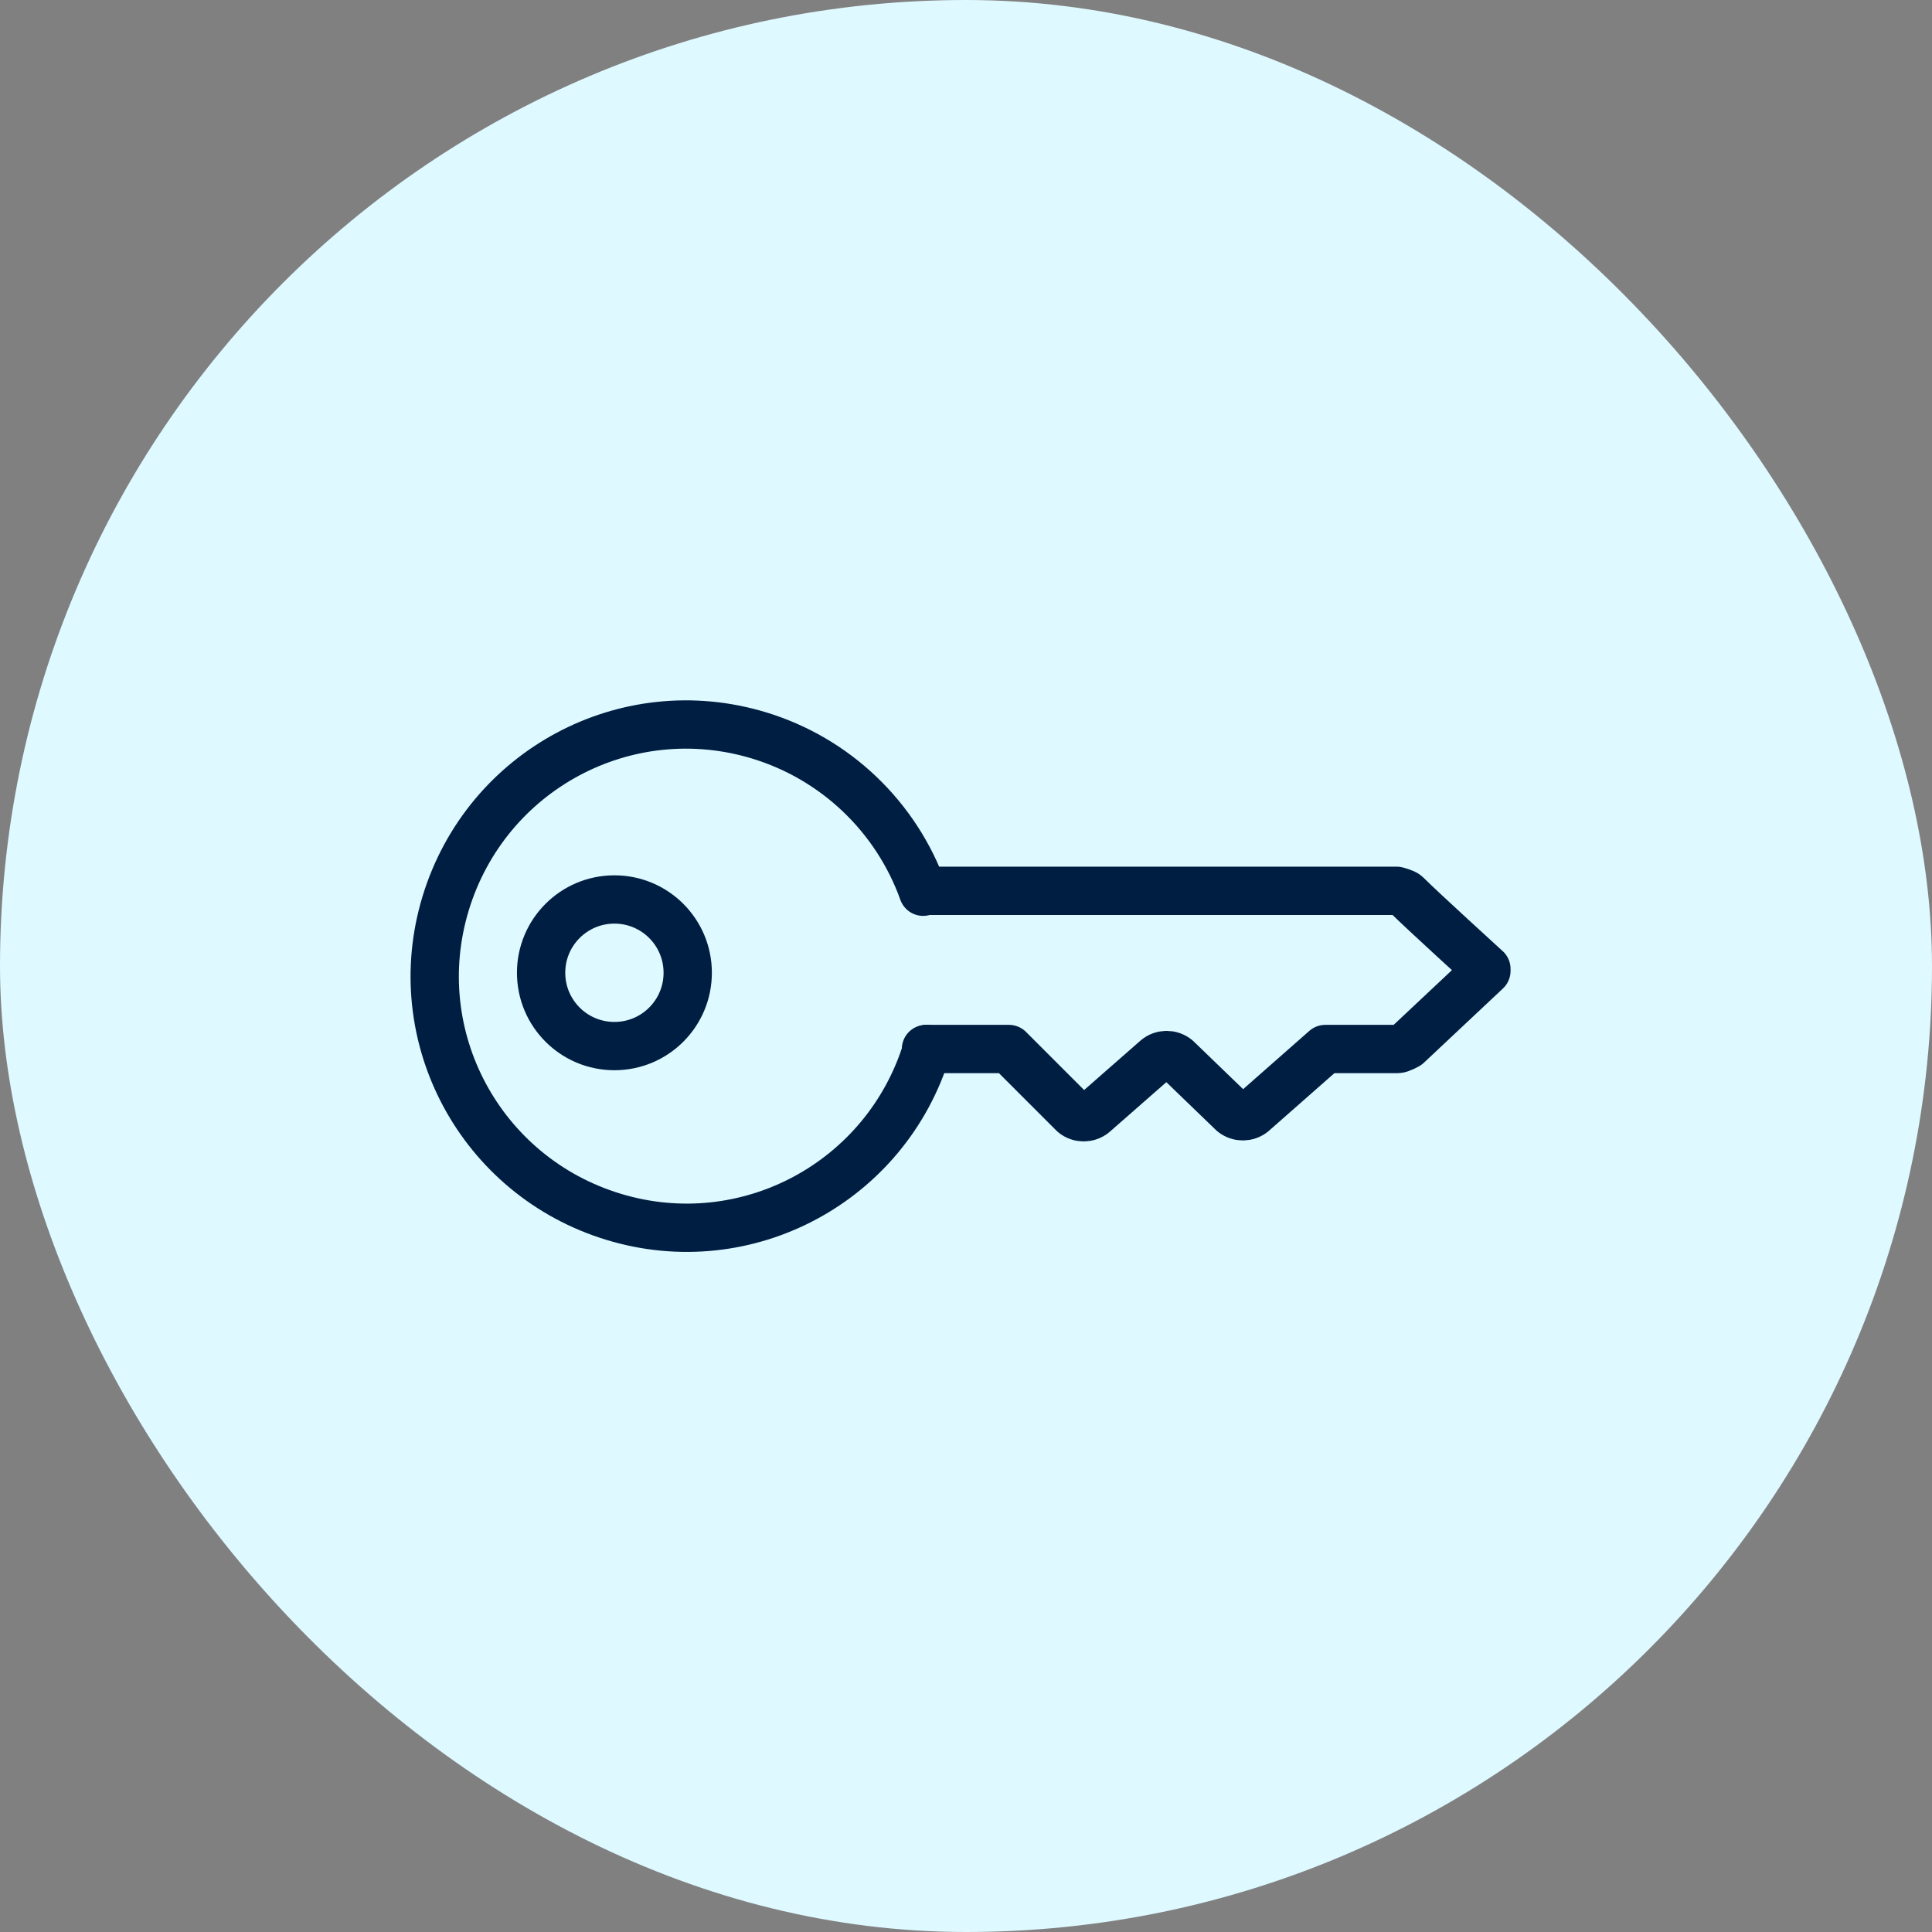
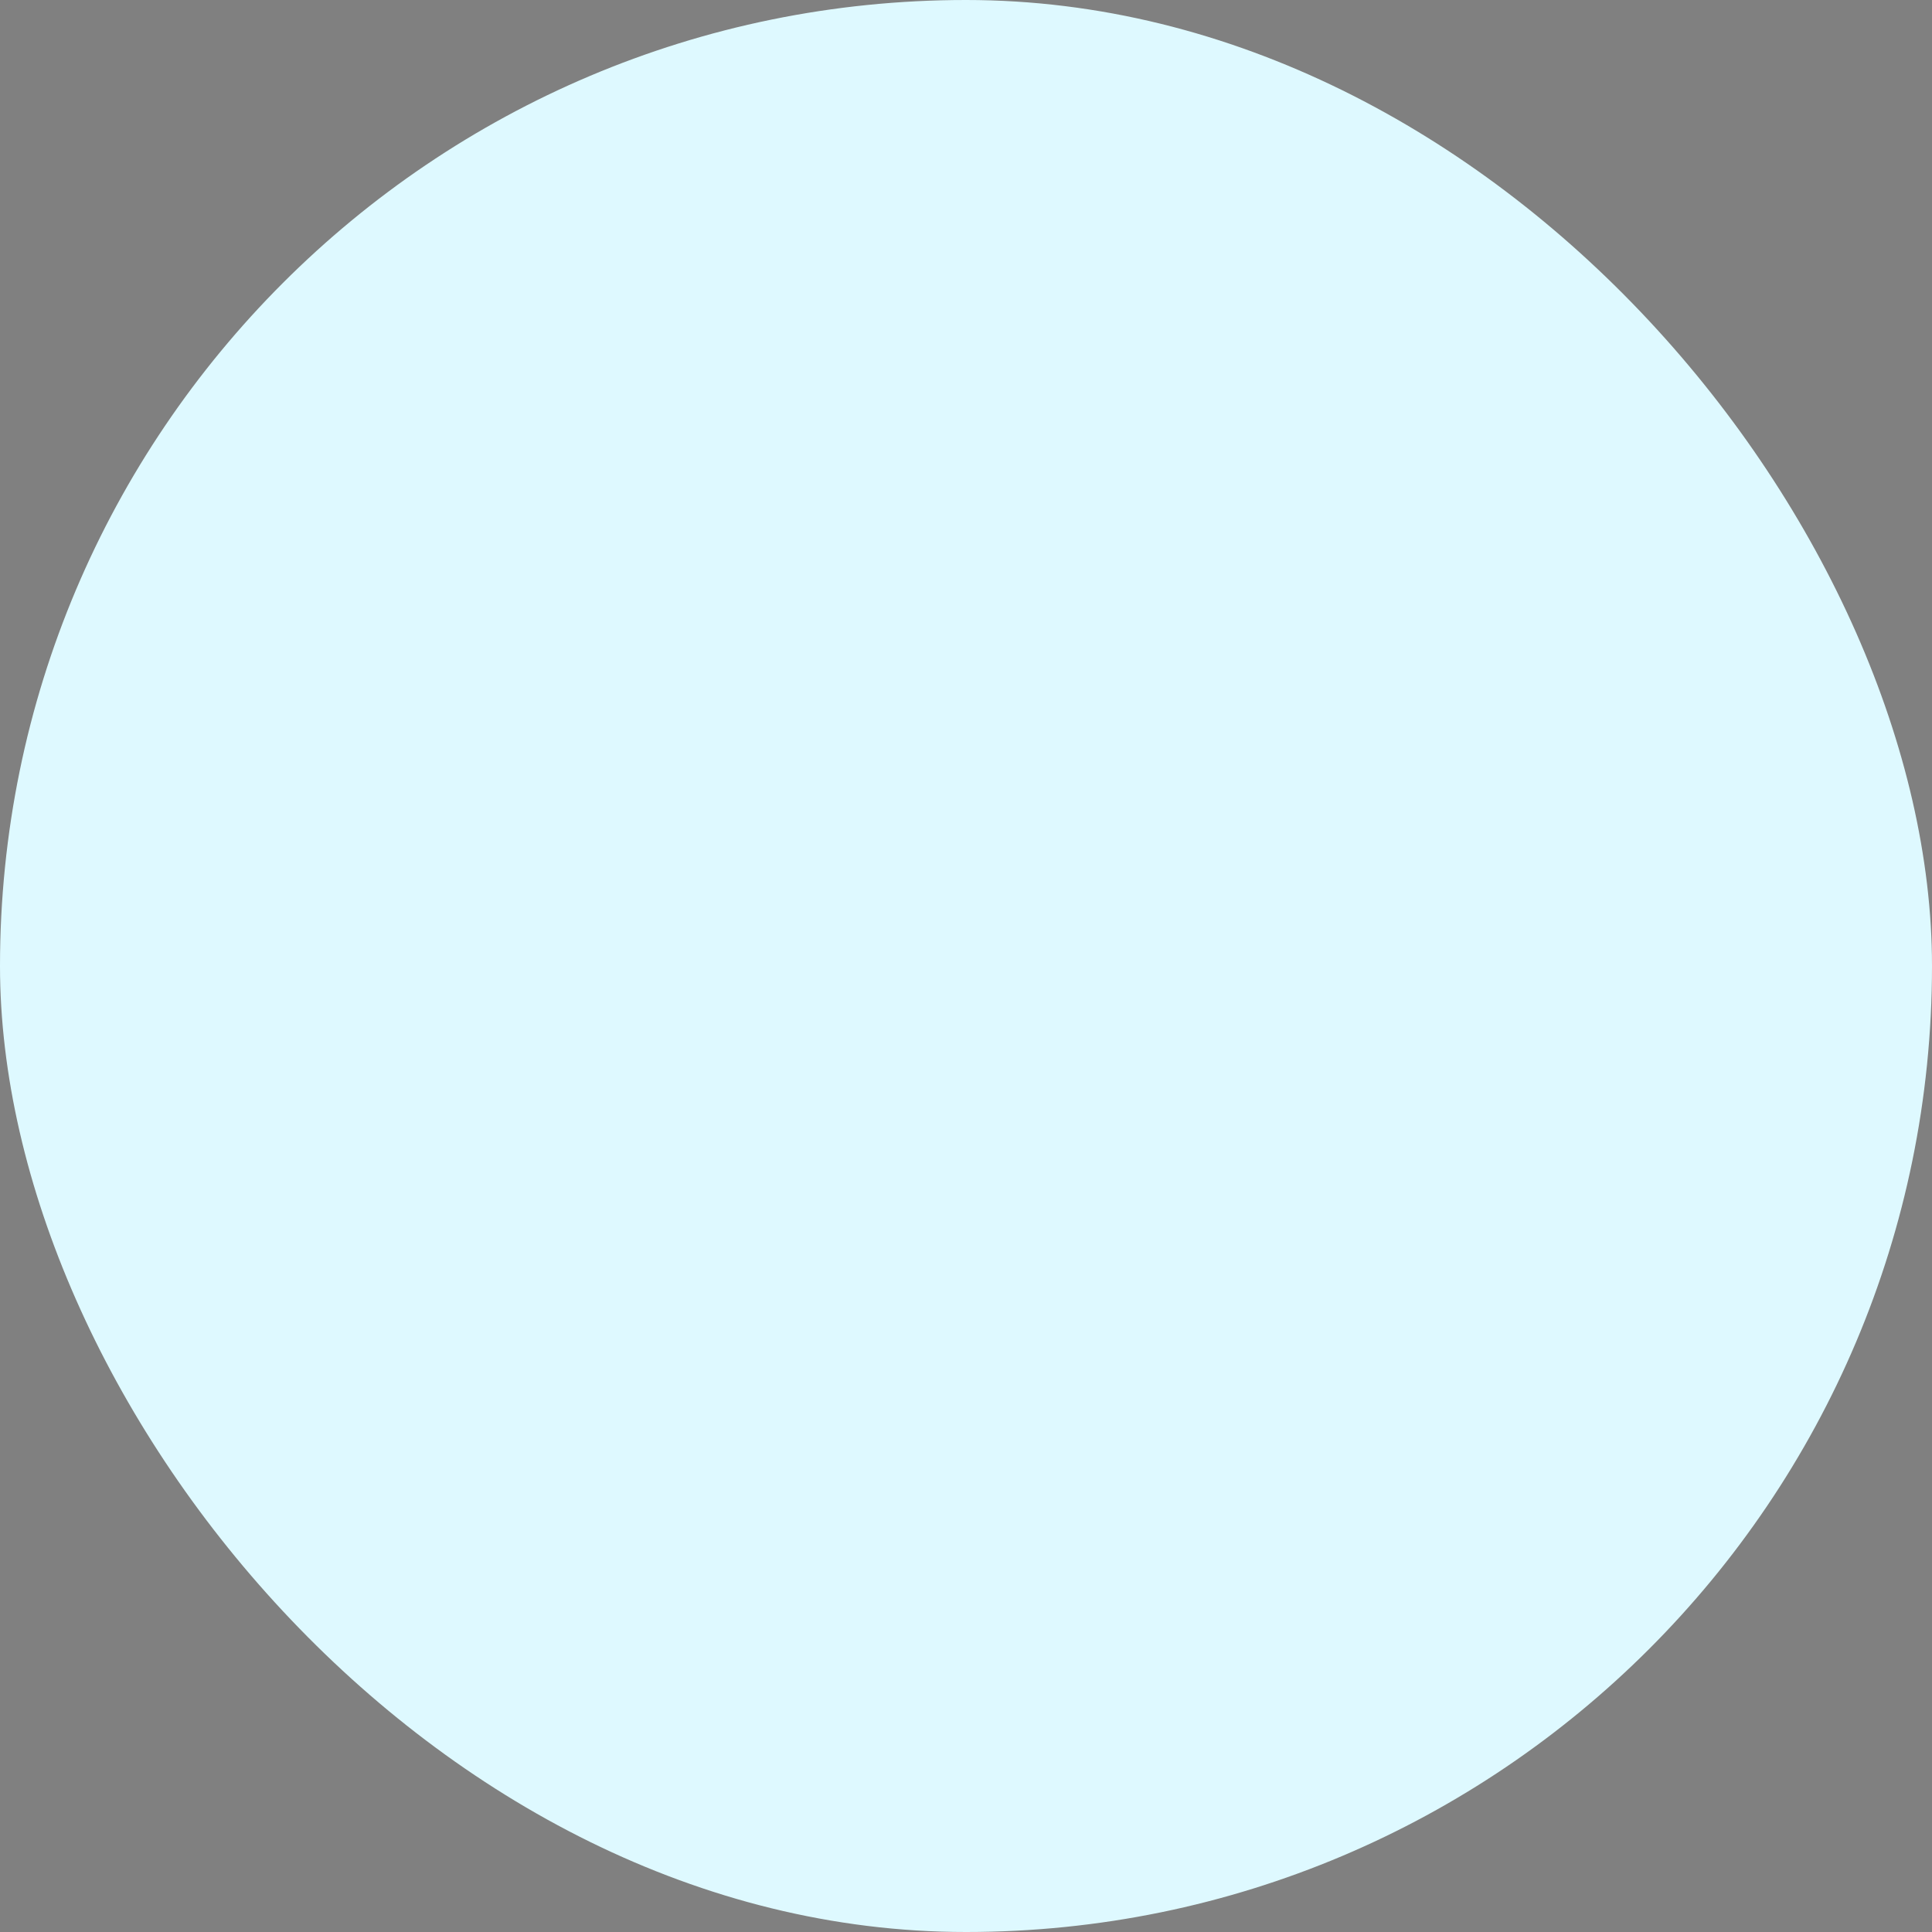
<svg xmlns="http://www.w3.org/2000/svg" width="80" height="80" viewBox="0 0 80 80" fill="none">
  <rect x="0" y="0" width="80" height="80" fill="#808080" stroke="none" />
  <rect width="80" height="80" rx="40" fill="#DEF9FF" />
-   <path d="M38.385 43.435C36.708 48.947 30.916 52.062 25.404 50.385C19.892 48.707 16.777 42.916 18.454 37.404C20.132 31.892 25.923 28.777 31.435 30.454C34.59 31.413 37.107 33.809 38.225 36.925" stroke="#001E41" stroke-width="2" stroke-linecap="round" stroke-linejoin="round" />
-   <path d="M38.223 36.887H57.834C57.834 36.887 58.154 36.967 58.234 37.047C58.913 37.726 61.509 40.082 61.549 40.122V40.202L58.274 43.278C58.274 43.278 57.994 43.437 57.874 43.437H54.878L51.883 46.073C51.643 46.273 51.284 46.273 51.044 46.073L48.727 43.837C48.488 43.637 48.128 43.637 47.889 43.837L45.293 46.113C45.053 46.313 44.693 46.313 44.454 46.113L41.778 43.437H38.343" stroke="#001E41" stroke-width="2" stroke-linecap="round" stroke-linejoin="round" />
-   <path d="M25.442 37.245C27.119 37.245 28.477 38.603 28.477 40.28C28.477 41.958 27.119 43.316 25.442 43.316C23.764 43.316 22.406 41.958 22.406 40.28C22.406 38.603 23.764 37.245 25.442 37.245Z" stroke="#001E41" stroke-width="2" stroke-linecap="round" stroke-linejoin="round" />
</svg>